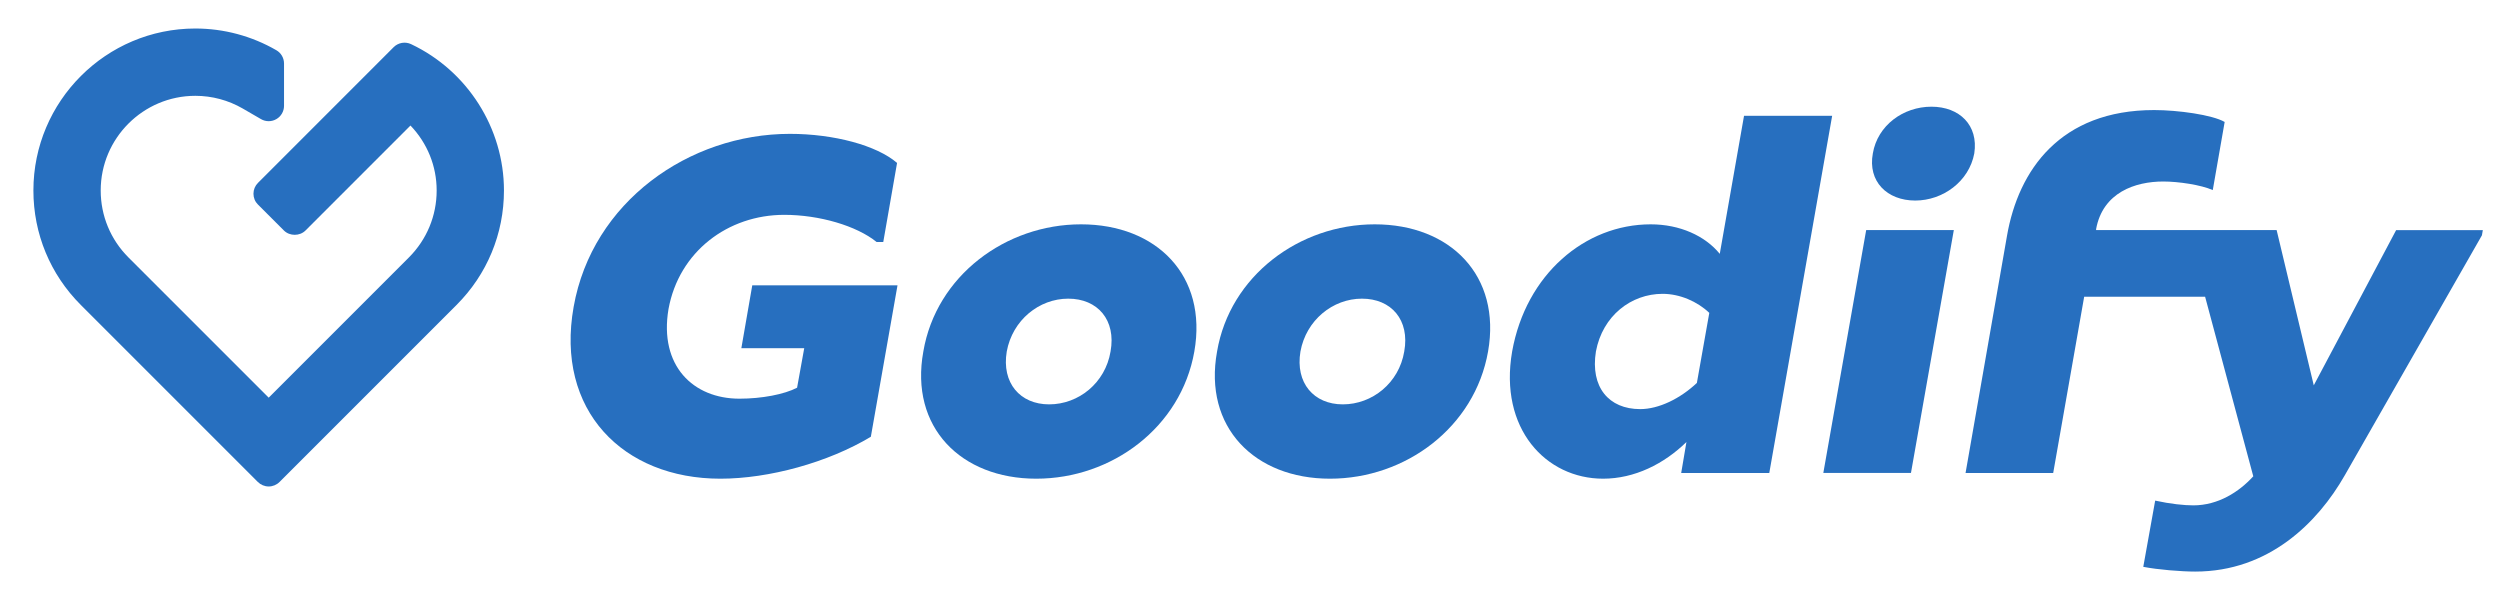
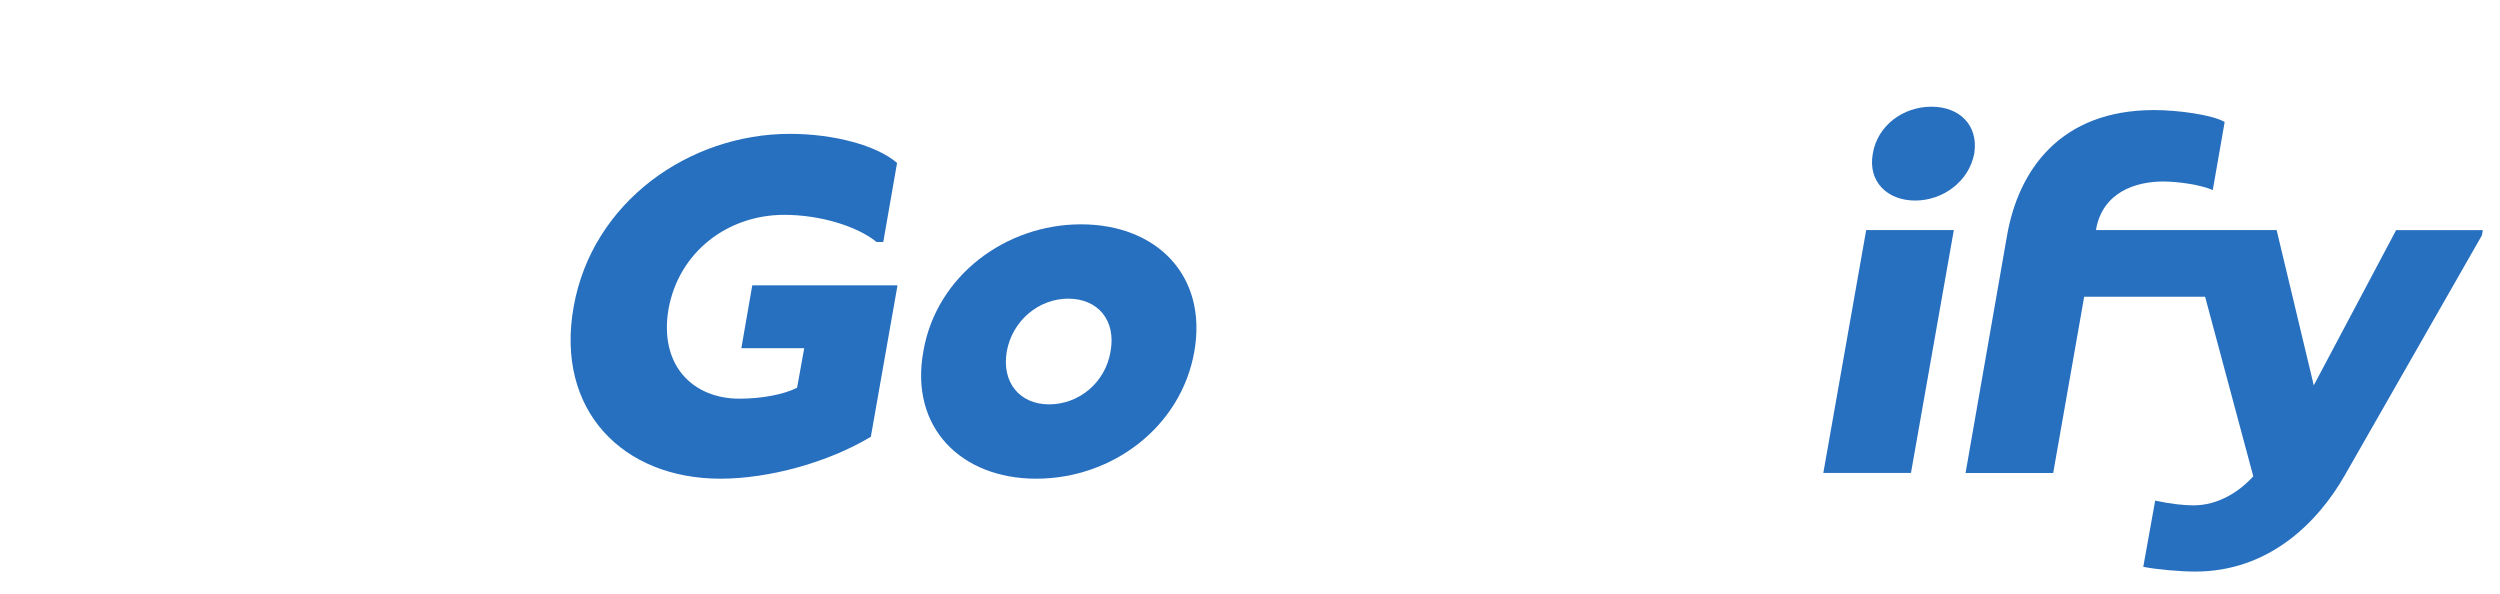
<svg xmlns="http://www.w3.org/2000/svg" xmlns:ns1="http://sodipodi.sourceforge.net/DTD/sodipodi-0.dtd" xmlns:ns2="http://www.inkscape.org/namespaces/inkscape" version="1.1" id="Livello_1" x="0px" y="0px" viewBox="0 0 841.89 200" xml:space="preserve" ns1:docname="logo.svg" width="841.89" height="200" ns2:version="1.0.2-2 (e86c870879, 2021-01-15)">
  <defs id="defs27" />
  <ns1:namedview pagecolor="#ffffff" bordercolor="#666666" borderopacity="1" objecttolerance="10" gridtolerance="10" guidetolerance="10" ns2:pageopacity="0" ns2:pageshadow="2" ns2:window-width="1920" ns2:window-height="1010" id="namedview25" showgrid="false" ns2:zoom="1.2376914" ns2:cx="420.94501" ns2:cy="297.64001" ns2:window-x="-6" ns2:window-y="-6" ns2:window-maximized="1" ns2:current-layer="Livello_1" />
  <style type="text/css" id="style2">
	.st0{fill:#1E1E1C;}
	.st1{fill:#2666AF;}
	.st2{fill:#3DC0F0;}
	.st3{fill:#276fbf;}
</style>
  <g id="g22" transform="matrix(1.367,0,0,1.367,-132.231,-305.834)">
-     <path class="st3" d="m 198,234.6 v 0 c -1.44,-0.68 -3.17,-0.38 -4.29,0.74 l -33.43,33.44 c -0.71,0.71 -1.11,1.66 -1.11,2.67 0,1.01 0.39,1.96 1.11,2.67 l 6.38,6.38 c 1.43,1.43 3.91,1.43 5.34,0 l 25.85,-25.85 c 4.16,4.35 6.45,10 6.45,16 0,6.23 -2.43,12.08 -6.83,16.49 l -34.55,34.55 -34.55,-34.55 c -4.4,-4.4 -6.83,-10.26 -6.83,-16.49 0,-12.86 10.46,-23.32 23.32,-23.32 4.09,0 8.11,1.08 11.65,3.12 l 4.52,2.62 c 1.16,0.68 2.61,0.68 3.78,0 1.17,-0.67 1.89,-1.93 1.89,-3.27 v -10.43 c 0,-1.35 -0.72,-2.6 -1.89,-3.27 -6.05,-3.5 -12.95,-5.35 -19.95,-5.35 -22,0 -39.9,17.9 -39.9,39.9 0,10.66 4.15,20.68 11.69,28.21 l 43.6,43.6 c 0.7,0.7 1.68,1.11 2.67,1.11 0.99,0 1.97,-0.4 2.67,-1.11 l 43.6,-43.6 c 7.54,-7.53 11.69,-17.55 11.69,-28.21 0,-15.33 -8.98,-29.48 -22.88,-36.05 z" id="path4" />
    <g id="g20">
      <path class="st3" d="m 279.36,309.5 h 15.49 l -1.76,9.74 c -3.17,1.64 -8.68,2.7 -14.2,2.7 -11.38,0 -19.83,-8.09 -17.48,-22.06 2.58,-14.2 14.67,-23.23 28.51,-23.23 8.68,0 17.83,2.7 22.76,6.69 h 1.64 l 3.4,-19.48 c -5.04,-4.34 -15.6,-7.16 -26.4,-7.16 -24.87,0 -48.69,16.78 -53.27,42.59 -4.58,25.58 12.2,42.36 36.14,42.36 11.97,0 26.52,-3.99 37.07,-10.33 l 6.57,-37.31 h -35.78 z" id="path6" />
      <path class="st3" d="m 363.03,278.99 c -18.54,0 -35.67,12.67 -38.84,31.33 -3.4,18.66 9.27,31.33 27.81,31.33 18.66,0 35.67,-12.67 38.95,-31.33 3.29,-18.66 -9.26,-31.33 -27.92,-31.33 z m 7.28,31.33 c -1.29,7.74 -7.86,13.02 -15.13,13.02 -7.16,0 -11.73,-5.28 -10.44,-13.02 1.41,-7.74 7.98,-13.02 15.14,-13.02 7.26,-0.01 11.84,5.27 10.43,13.02 z" id="path8" />
-       <path class="st3" d="m 435.39,278.99 c -18.54,0 -35.67,12.67 -38.84,31.33 -3.4,18.66 9.27,31.33 27.81,31.33 18.66,0 35.67,-12.67 38.95,-31.33 3.29,-18.66 -9.27,-31.33 -27.92,-31.33 z m 7.27,31.33 c -1.29,7.74 -7.86,13.02 -15.13,13.02 -7.16,0 -11.73,-5.28 -10.44,-13.02 1.41,-7.74 7.98,-13.02 15.14,-13.02 7.26,-0.01 11.84,5.27 10.43,13.02 z" id="path10" />
-       <path class="st3" d="m 526.37,252.24 -5.98,34.02 c -3.64,-4.46 -9.86,-7.27 -17.01,-7.27 -16.19,0 -30.74,12.32 -34.14,31.33 -3.29,19.01 8.33,31.33 22.41,31.33 7.74,0 15.02,-3.64 20.53,-9.04 l -1.29,7.63 h 21.7 l 15.49,-87.99 h -21.71 z m -11.62,65.82 c -4.11,3.87 -9.38,6.45 -13.96,6.45 -7.74,0 -12.32,-5.4 -10.91,-14.2 1.64,-8.8 8.68,-14.2 16.43,-14.2 4.22,0 8.56,1.88 11.5,4.69 z" id="path12" />
      <path class="st3" d="m 572.53,250.01 c -6.92,0 -13.26,4.58 -14.43,11.5 -1.29,6.92 3.52,11.62 10.44,11.62 6.8,0 13.26,-4.69 14.55,-11.62 1.06,-6.92 -3.63,-11.5 -10.56,-11.5 z" id="path14" />
      <polygon class="st3" points="545.9,340.24 567.49,340.24 578.05,280.4 556.46,280.4 " id="polygon16" />
      <path class="st3" d="m 687.02,280.4 -20.3,38.25 -9.15,-38.25 h -3.42 v 0 h -28.37 v 0 H 613.1 v -0.23 c 1.64,-9.03 9.62,-11.73 16.54,-11.73 3.76,0 9.27,0.82 12.2,2.11 l 2.93,-16.78 c -3.05,-1.76 -11.5,-2.93 -17.37,-2.93 -23.11,0 -33.44,14.78 -36.25,30.97 l -10.21,58.43 h 21.59 l 7.63,-43.41 h 23.47 v -0.01 h 6.32 l 11.87,44.24 c -3.52,3.87 -8.68,7.16 -14.78,7.16 -2.23,0 -5.63,-0.35 -9.39,-1.17 l -2.93,16.31 c 3.52,0.7 9.39,1.17 12.79,1.17 18.07,0 30.15,-11.97 36.84,-23.7 l 33.79,-59.13 0.23,-1.29 h -21.35 z" id="path18" />
    </g>
  </g>
</svg>